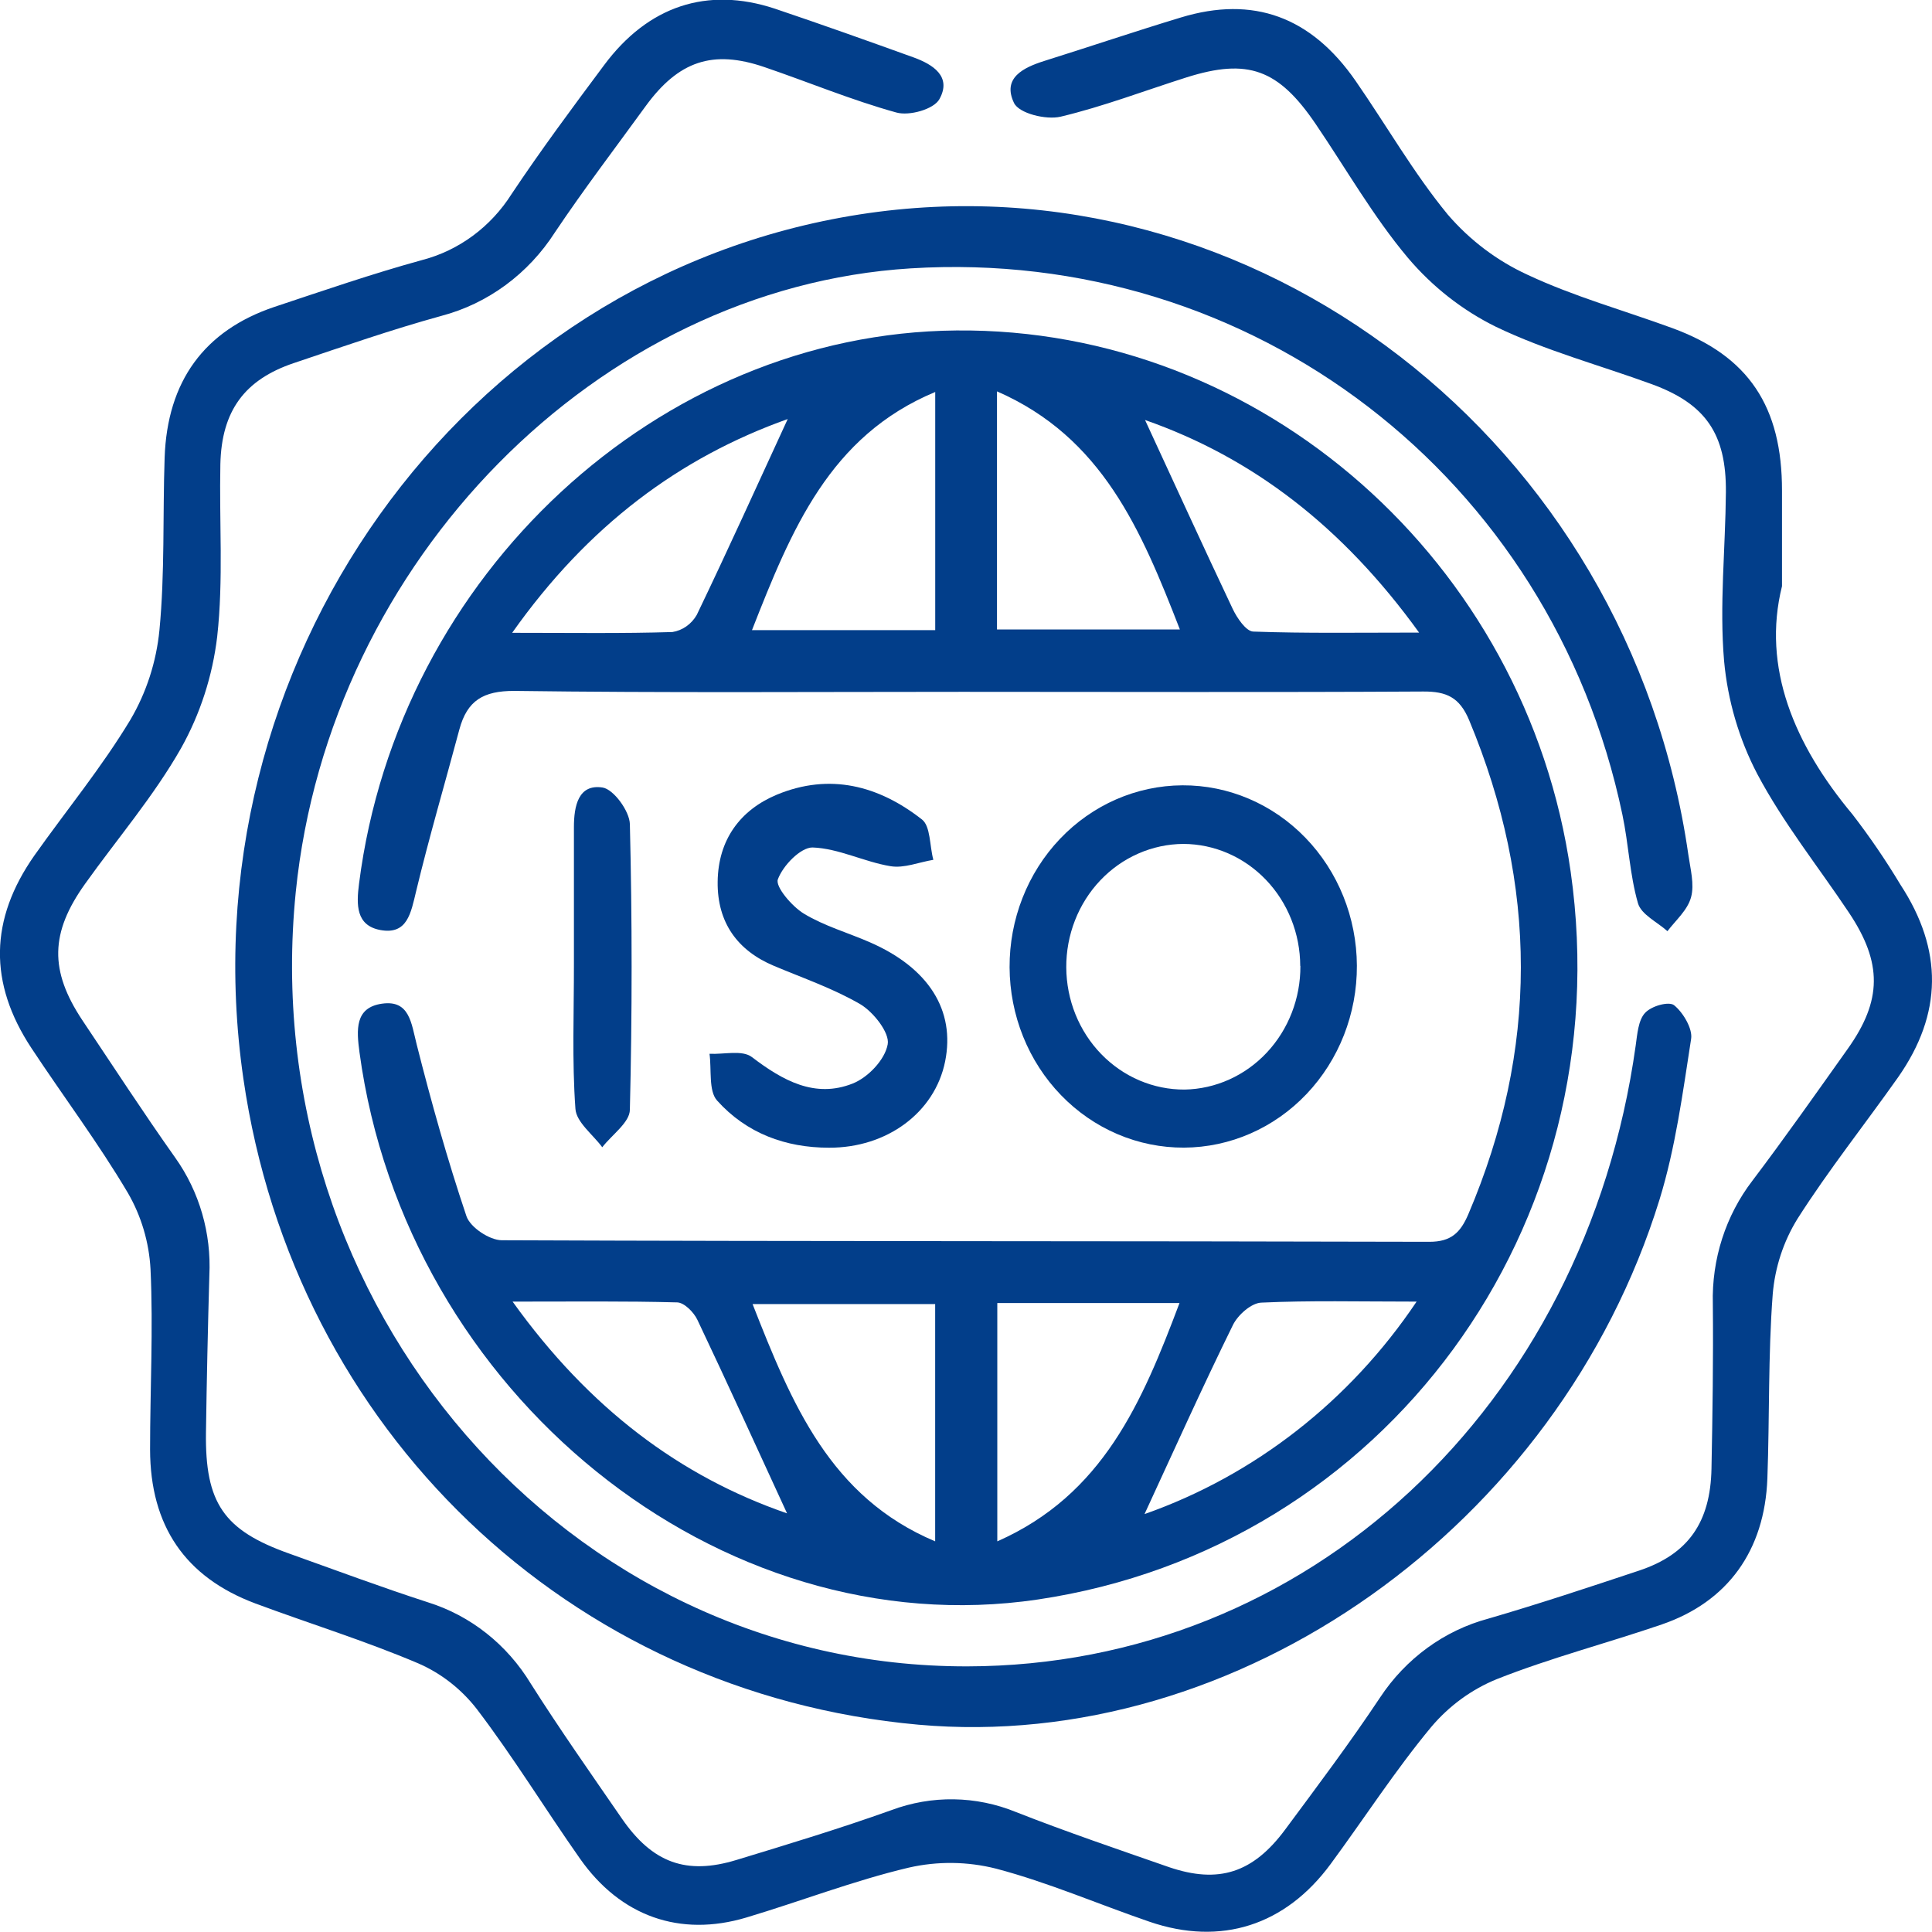
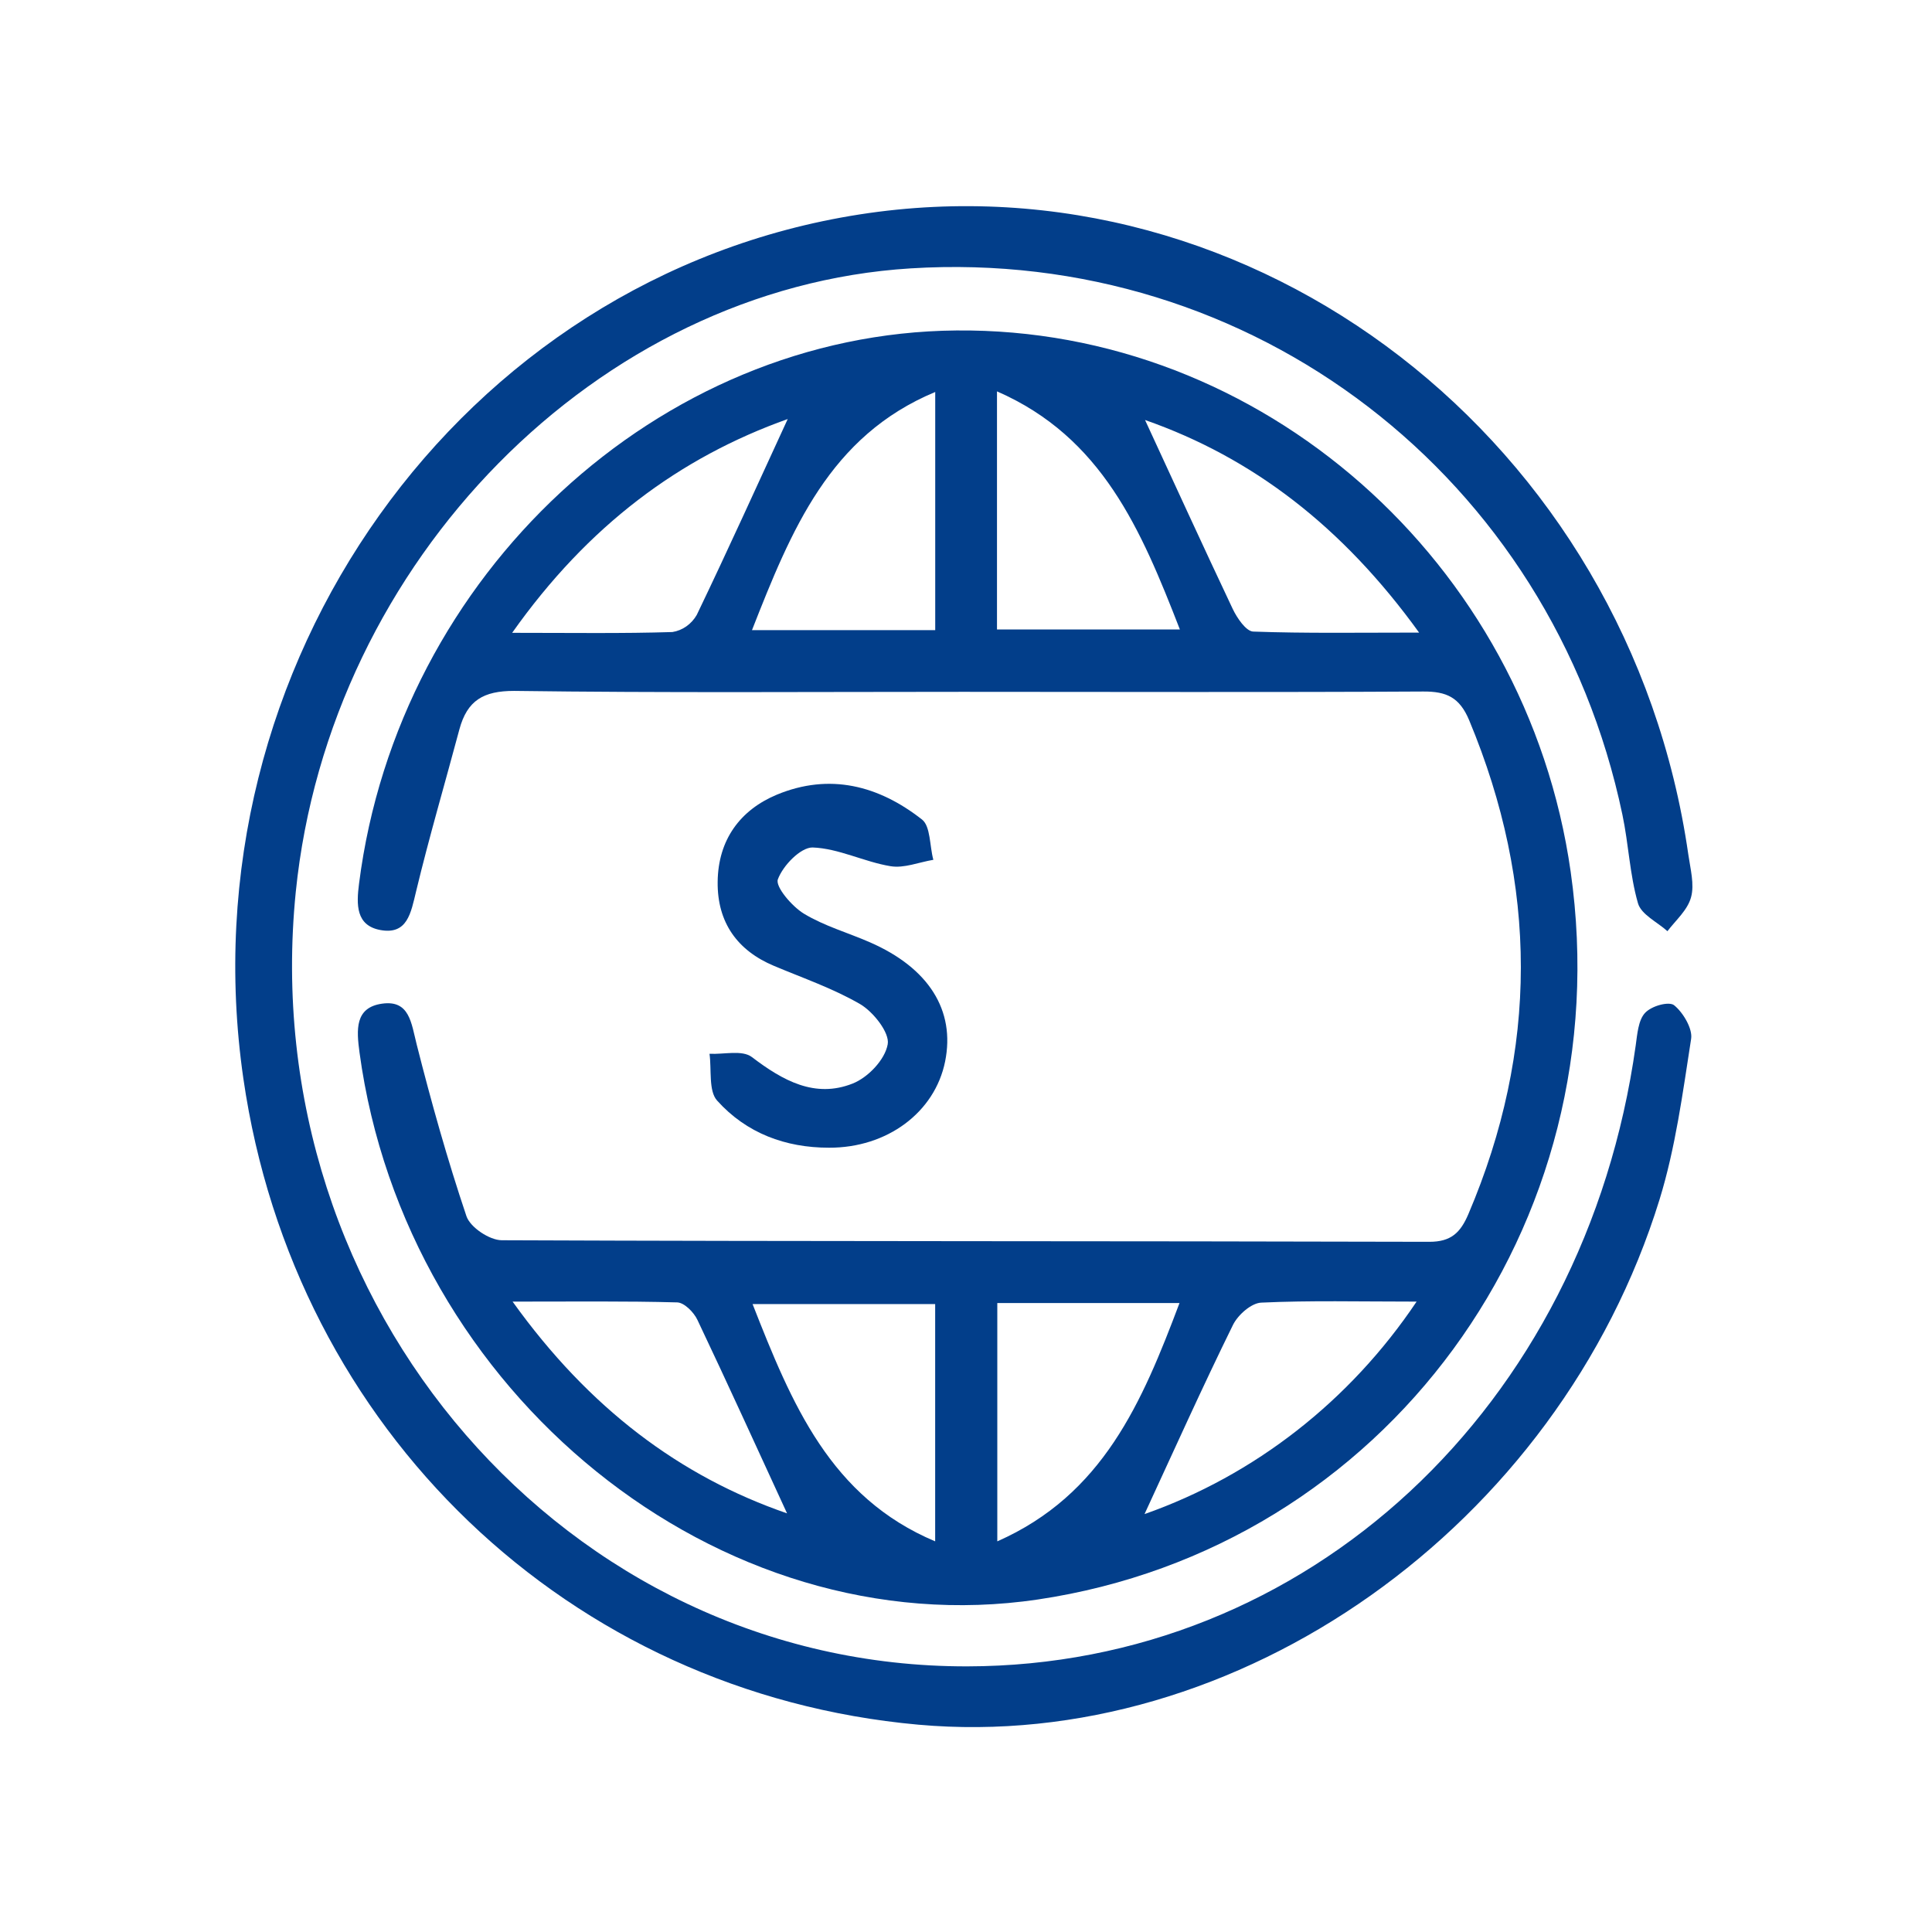
<svg xmlns="http://www.w3.org/2000/svg" width="100" height="100" viewBox="0 0 100 100" fill="none">
  <g clip-path="url(#clip0_16_43)">
    <path d="M49.836 35.809C42.092 35.809 34.351 35.866 26.61 35.761C25.025 35.761 24.182 36.249 23.776 37.76C23.031 40.55 22.215 43.319 21.54 46.125C21.266 47.261 21.087 48.398 19.681 48.137C18.428 47.901 18.44 46.838 18.585 45.73C20.622 29.729 34.113 17.239 49.496 17.105C65.274 16.954 79.011 29.057 81.298 45.123C83.906 63.449 71.684 80.122 53.716 82.79C37.232 85.233 21.005 72.14 18.608 54.474C18.452 53.305 18.358 52.148 19.779 51.949C21.2 51.749 21.286 52.95 21.567 54.058C22.324 57.051 23.16 60.029 24.143 62.949C24.342 63.531 25.338 64.191 25.97 64.195C41.974 64.26 57.979 64.231 73.983 64.276C75.107 64.276 75.591 63.804 76.001 62.847C79.632 54.327 79.604 45.82 76.044 37.28C75.548 36.094 74.873 35.785 73.663 35.793C65.708 35.838 57.772 35.809 49.836 35.809ZM38.906 32.617H48.407V20.289C42.939 22.566 40.963 27.42 38.922 32.617H38.906ZM51.604 20.257V32.58H61.07C59.064 27.424 57.05 22.635 51.604 20.257ZM48.404 67.498H38.953C40.987 72.682 42.978 77.495 48.404 79.78V67.498ZM51.62 79.78C57.085 77.369 59.111 72.592 61.051 67.445H51.62V79.78ZM26.509 32.755C29.631 32.755 32.219 32.796 34.804 32.714C35.064 32.673 35.312 32.572 35.529 32.418C35.748 32.264 35.93 32.062 36.065 31.826C37.688 28.45 39.23 25.034 40.772 21.69C35.194 23.677 30.447 27.184 26.509 32.755ZM59.267 21.739C60.774 24.997 62.261 28.255 63.803 31.513C64.029 31.989 64.494 32.674 64.865 32.69C67.562 32.788 70.267 32.743 73.452 32.743C69.482 27.241 64.818 23.681 59.267 21.739ZM40.745 78.347C39.226 75.052 37.692 71.672 36.1 68.32C35.908 67.913 35.416 67.424 35.053 67.412C32.364 67.339 29.671 67.371 26.532 67.371C30.494 72.898 35.198 76.42 40.745 78.334V78.347ZM59.247 78.367C64.943 76.362 69.876 72.509 73.323 67.371C70.337 67.371 67.804 67.306 65.278 67.424C64.763 67.449 64.072 68.059 63.815 68.585C62.234 71.798 60.758 75.085 59.247 78.355V78.367Z" fill="#023E8A" />
-     <path d="M92.236 30.34C91.19 34.543 92.864 38.538 95.882 42.15C96.777 43.31 97.606 44.525 98.364 45.787C100.578 49.171 100.55 52.466 98.247 55.757C96.522 58.2 94.641 60.566 93.036 63.087C92.311 64.259 91.872 65.599 91.756 66.988C91.514 70.153 91.596 73.346 91.479 76.522C91.342 80.257 89.425 82.912 86.014 84.081C83.176 85.054 80.264 85.807 77.477 86.911C76.171 87.442 75.007 88.291 74.081 89.387C72.215 91.635 70.614 94.119 68.874 96.481C66.531 99.666 63.194 100.733 59.505 99.471C56.855 98.562 54.259 97.434 51.561 96.722C50.075 96.346 48.527 96.328 47.033 96.669C44.192 97.341 41.436 98.412 38.629 99.251C35.194 100.277 32.118 99.194 30.018 96.2C28.215 93.635 26.571 90.943 24.682 88.463C23.878 87.427 22.839 86.615 21.661 86.101C18.897 84.924 16.024 84.04 13.213 82.993C9.588 81.636 7.773 78.979 7.768 75.023C7.768 71.912 7.936 68.793 7.791 65.689C7.715 64.295 7.313 62.942 6.62 61.747C5.09 59.161 3.279 56.754 1.624 54.246C-0.597 50.878 -0.543 47.591 1.78 44.28C3.431 41.947 5.27 39.711 6.749 37.255C7.577 35.847 8.09 34.263 8.252 32.621C8.537 29.664 8.42 26.671 8.521 23.698C8.654 19.735 10.571 17.105 14.209 15.883C16.746 15.04 19.283 14.164 21.848 13.46C23.751 12.966 25.407 11.743 26.485 10.035C28.004 7.758 29.639 5.555 31.271 3.368C33.547 0.31 36.599 -0.705 40.093 0.444C42.509 1.258 44.898 2.11 47.291 2.973C48.275 3.331 49.282 3.954 48.622 5.135C48.329 5.661 47.061 6.011 46.397 5.824C44.082 5.184 41.842 4.248 39.558 3.47C36.896 2.562 35.124 3.148 33.41 5.506C31.849 7.656 30.225 9.786 28.726 12.022C27.346 14.175 25.25 15.718 22.843 16.351C20.271 17.06 17.741 17.939 15.204 18.794C12.667 19.65 11.469 21.258 11.406 24.028C11.344 27.005 11.57 30.01 11.242 32.95C11 34.991 10.362 36.958 9.368 38.733C7.951 41.222 6.066 43.417 4.399 45.754C2.596 48.279 2.557 50.234 4.255 52.796C5.855 55.186 7.417 57.589 9.076 59.931C10.321 61.684 10.944 63.835 10.836 66.015C10.758 68.73 10.7 71.437 10.661 74.136C10.61 77.801 11.582 79.206 14.954 80.407C17.351 81.263 19.736 82.154 22.152 82.936C24.357 83.624 26.248 85.121 27.477 87.151C28.98 89.522 30.6 91.822 32.184 94.123C33.769 96.424 35.526 97.064 38.122 96.27C40.803 95.455 43.485 94.641 46.128 93.696C48.223 92.911 50.52 92.945 52.592 93.793C55.203 94.82 57.862 95.72 60.512 96.644C63.077 97.516 64.857 96.942 66.52 94.698C68.183 92.454 69.865 90.218 71.426 87.872C72.762 85.845 74.756 84.391 77.04 83.779C79.667 83.014 82.266 82.15 84.847 81.291C87.372 80.448 88.531 78.807 88.586 76.021C88.641 73.236 88.684 70.32 88.656 67.493C88.593 65.175 89.322 62.909 90.714 61.1C92.404 58.864 94.016 56.571 95.64 54.286C97.42 51.782 97.435 49.839 95.706 47.245C94.11 44.854 92.298 42.594 90.956 40.061C90.01 38.25 89.426 36.258 89.238 34.205C88.992 31.326 89.308 28.393 89.332 25.486C89.359 22.456 88.282 20.904 85.499 19.886C82.801 18.9 80.006 18.155 77.426 16.913C75.692 16.058 74.144 14.845 72.874 13.346C71.087 11.22 69.681 8.748 68.101 6.422C66.168 3.572 64.587 3.006 61.422 4.003C59.247 4.692 57.104 5.514 54.895 6.04C54.142 6.215 52.748 5.873 52.486 5.331C51.858 4.024 52.986 3.494 54.048 3.156C56.41 2.415 58.756 1.621 61.125 0.904C64.865 -0.232 67.862 0.859 70.169 4.191C71.766 6.496 73.171 8.959 74.943 11.114C76.085 12.438 77.484 13.494 79.046 14.213C81.462 15.349 84.058 16.066 86.568 16.986C90.499 18.428 92.244 21.038 92.236 25.408V30.34Z" fill="#023E8A" />
    <path d="M50.062 86.251C67.652 86.223 82.04 72.857 84.663 54.119C84.745 53.533 84.796 52.812 85.143 52.433C85.491 52.055 86.377 51.827 86.646 52.026C87.115 52.401 87.618 53.248 87.532 53.773C87.099 56.563 86.724 59.405 85.897 62.089C80.662 79.031 64.037 90.747 47.529 89.269C29.464 87.64 15.232 74.03 12.597 55.83C9.501 34.445 23.862 14.311 44.5 11.098C64.97 7.917 84.316 22.851 87.388 44.235C87.493 44.972 87.712 45.775 87.528 46.443C87.345 47.111 86.748 47.62 86.306 48.198C85.779 47.721 84.948 47.339 84.78 46.748C84.355 45.27 84.296 43.686 83.976 42.171C80.307 24.659 64.818 12.792 47.135 13.891C30.966 14.893 17.05 29.008 15.309 46.166C13.151 67.603 29.335 86.284 50.062 86.251Z" fill="#023E8A" />
-     <path d="M61.285 59.401C60.105 59.407 58.935 59.17 57.842 58.704C56.75 58.238 55.756 57.552 54.918 56.685C54.079 55.818 53.413 54.788 52.956 53.652C52.499 52.517 52.262 51.299 52.256 50.067C52.251 48.836 52.478 47.615 52.925 46.476C53.371 45.336 54.029 44.299 54.86 43.424C56.538 41.658 58.819 40.659 61.203 40.648C63.587 40.636 65.877 41.613 67.57 43.364C69.264 45.114 70.221 47.495 70.232 49.982C70.243 52.469 69.306 54.858 67.628 56.625C65.951 58.391 63.669 59.39 61.285 59.401ZM67.3 49.998C67.296 48.325 66.658 46.721 65.524 45.538C64.39 44.354 62.854 43.687 61.25 43.681C60.45 43.686 59.658 43.855 58.921 44.179C58.183 44.502 57.514 44.974 56.951 45.568C56.388 46.161 55.943 46.865 55.641 47.638C55.339 48.411 55.185 49.239 55.19 50.073C55.194 50.908 55.356 51.734 55.666 52.503C55.977 53.273 56.429 53.971 56.998 54.558C57.567 55.145 58.241 55.61 58.982 55.925C59.723 56.24 60.516 56.4 61.316 56.396C62.921 56.366 64.449 55.678 65.571 54.48C66.692 53.282 67.317 51.672 67.308 49.998H67.3Z" fill="#023E8A" />
    <path d="M42.907 59.405C40.667 59.405 38.641 58.664 37.114 56.962C36.669 56.465 36.837 55.365 36.724 54.543C37.466 54.584 38.414 54.331 38.918 54.714C40.522 55.936 42.181 56.856 44.129 56.086C44.91 55.781 45.804 54.865 45.948 54.05C46.057 53.456 45.203 52.376 44.527 51.977C43.126 51.163 41.561 50.625 40.062 49.994C38.176 49.204 37.122 47.758 37.146 45.645C37.169 43.462 38.317 41.922 40.21 41.132C42.943 40 45.476 40.656 47.724 42.419C48.169 42.769 48.115 43.791 48.31 44.504C47.568 44.626 46.795 44.952 46.093 44.834C44.726 44.61 43.407 43.91 42.053 43.865C41.436 43.865 40.522 44.801 40.261 45.518C40.124 45.897 40.991 46.915 41.608 47.29C42.661 47.929 43.875 48.271 45.015 48.768C48.076 50.1 49.453 52.299 48.919 54.942C48.384 57.585 45.909 59.418 42.907 59.405Z" fill="#023E8A" />
-     <path d="M29.706 49.908C29.706 47.546 29.706 45.184 29.706 42.822C29.706 41.71 29.936 40.57 31.189 40.762C31.759 40.851 32.587 41.983 32.602 42.659C32.722 47.584 32.722 52.509 32.602 57.434C32.602 58.094 31.673 58.733 31.173 59.381C30.686 58.721 29.831 58.086 29.784 57.394C29.604 54.909 29.71 52.405 29.706 49.908Z" fill="#023E8A" />
  </g>
  <defs>
    <clipPath id="clip0_16_43">
      <rect width="100" height="100" fill="white" />
    </clipPath>
  </defs>
</svg>